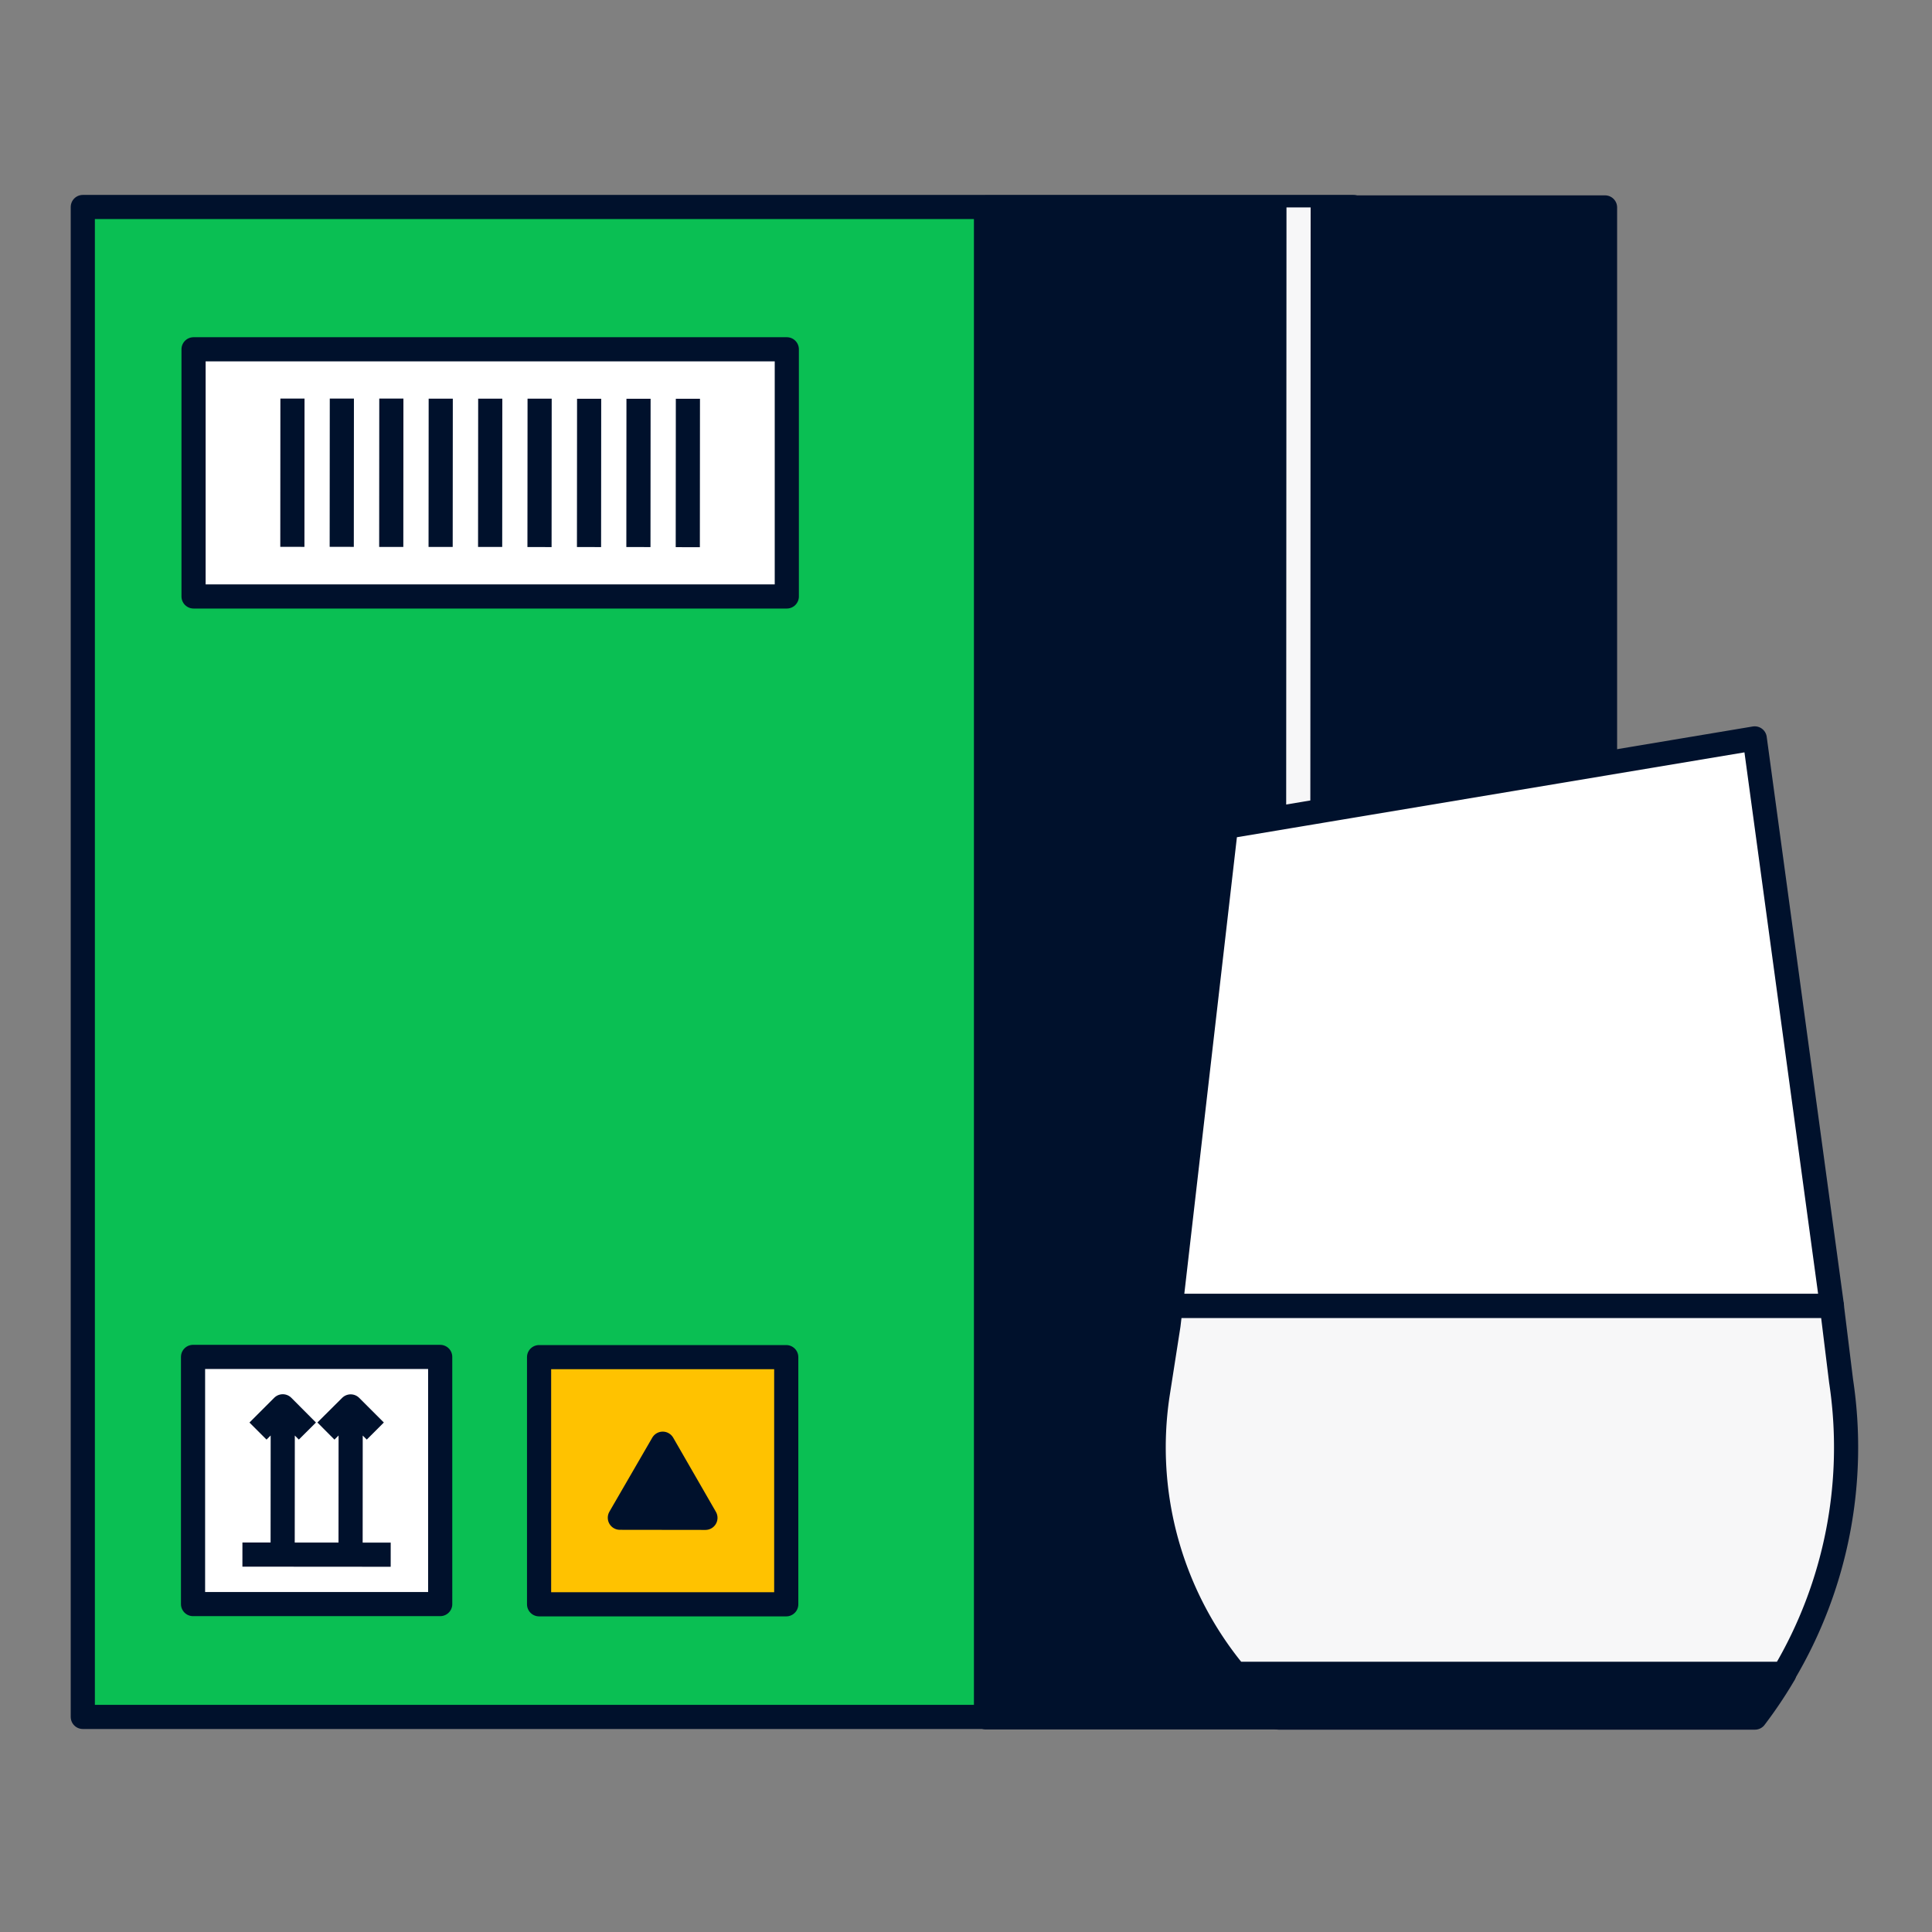
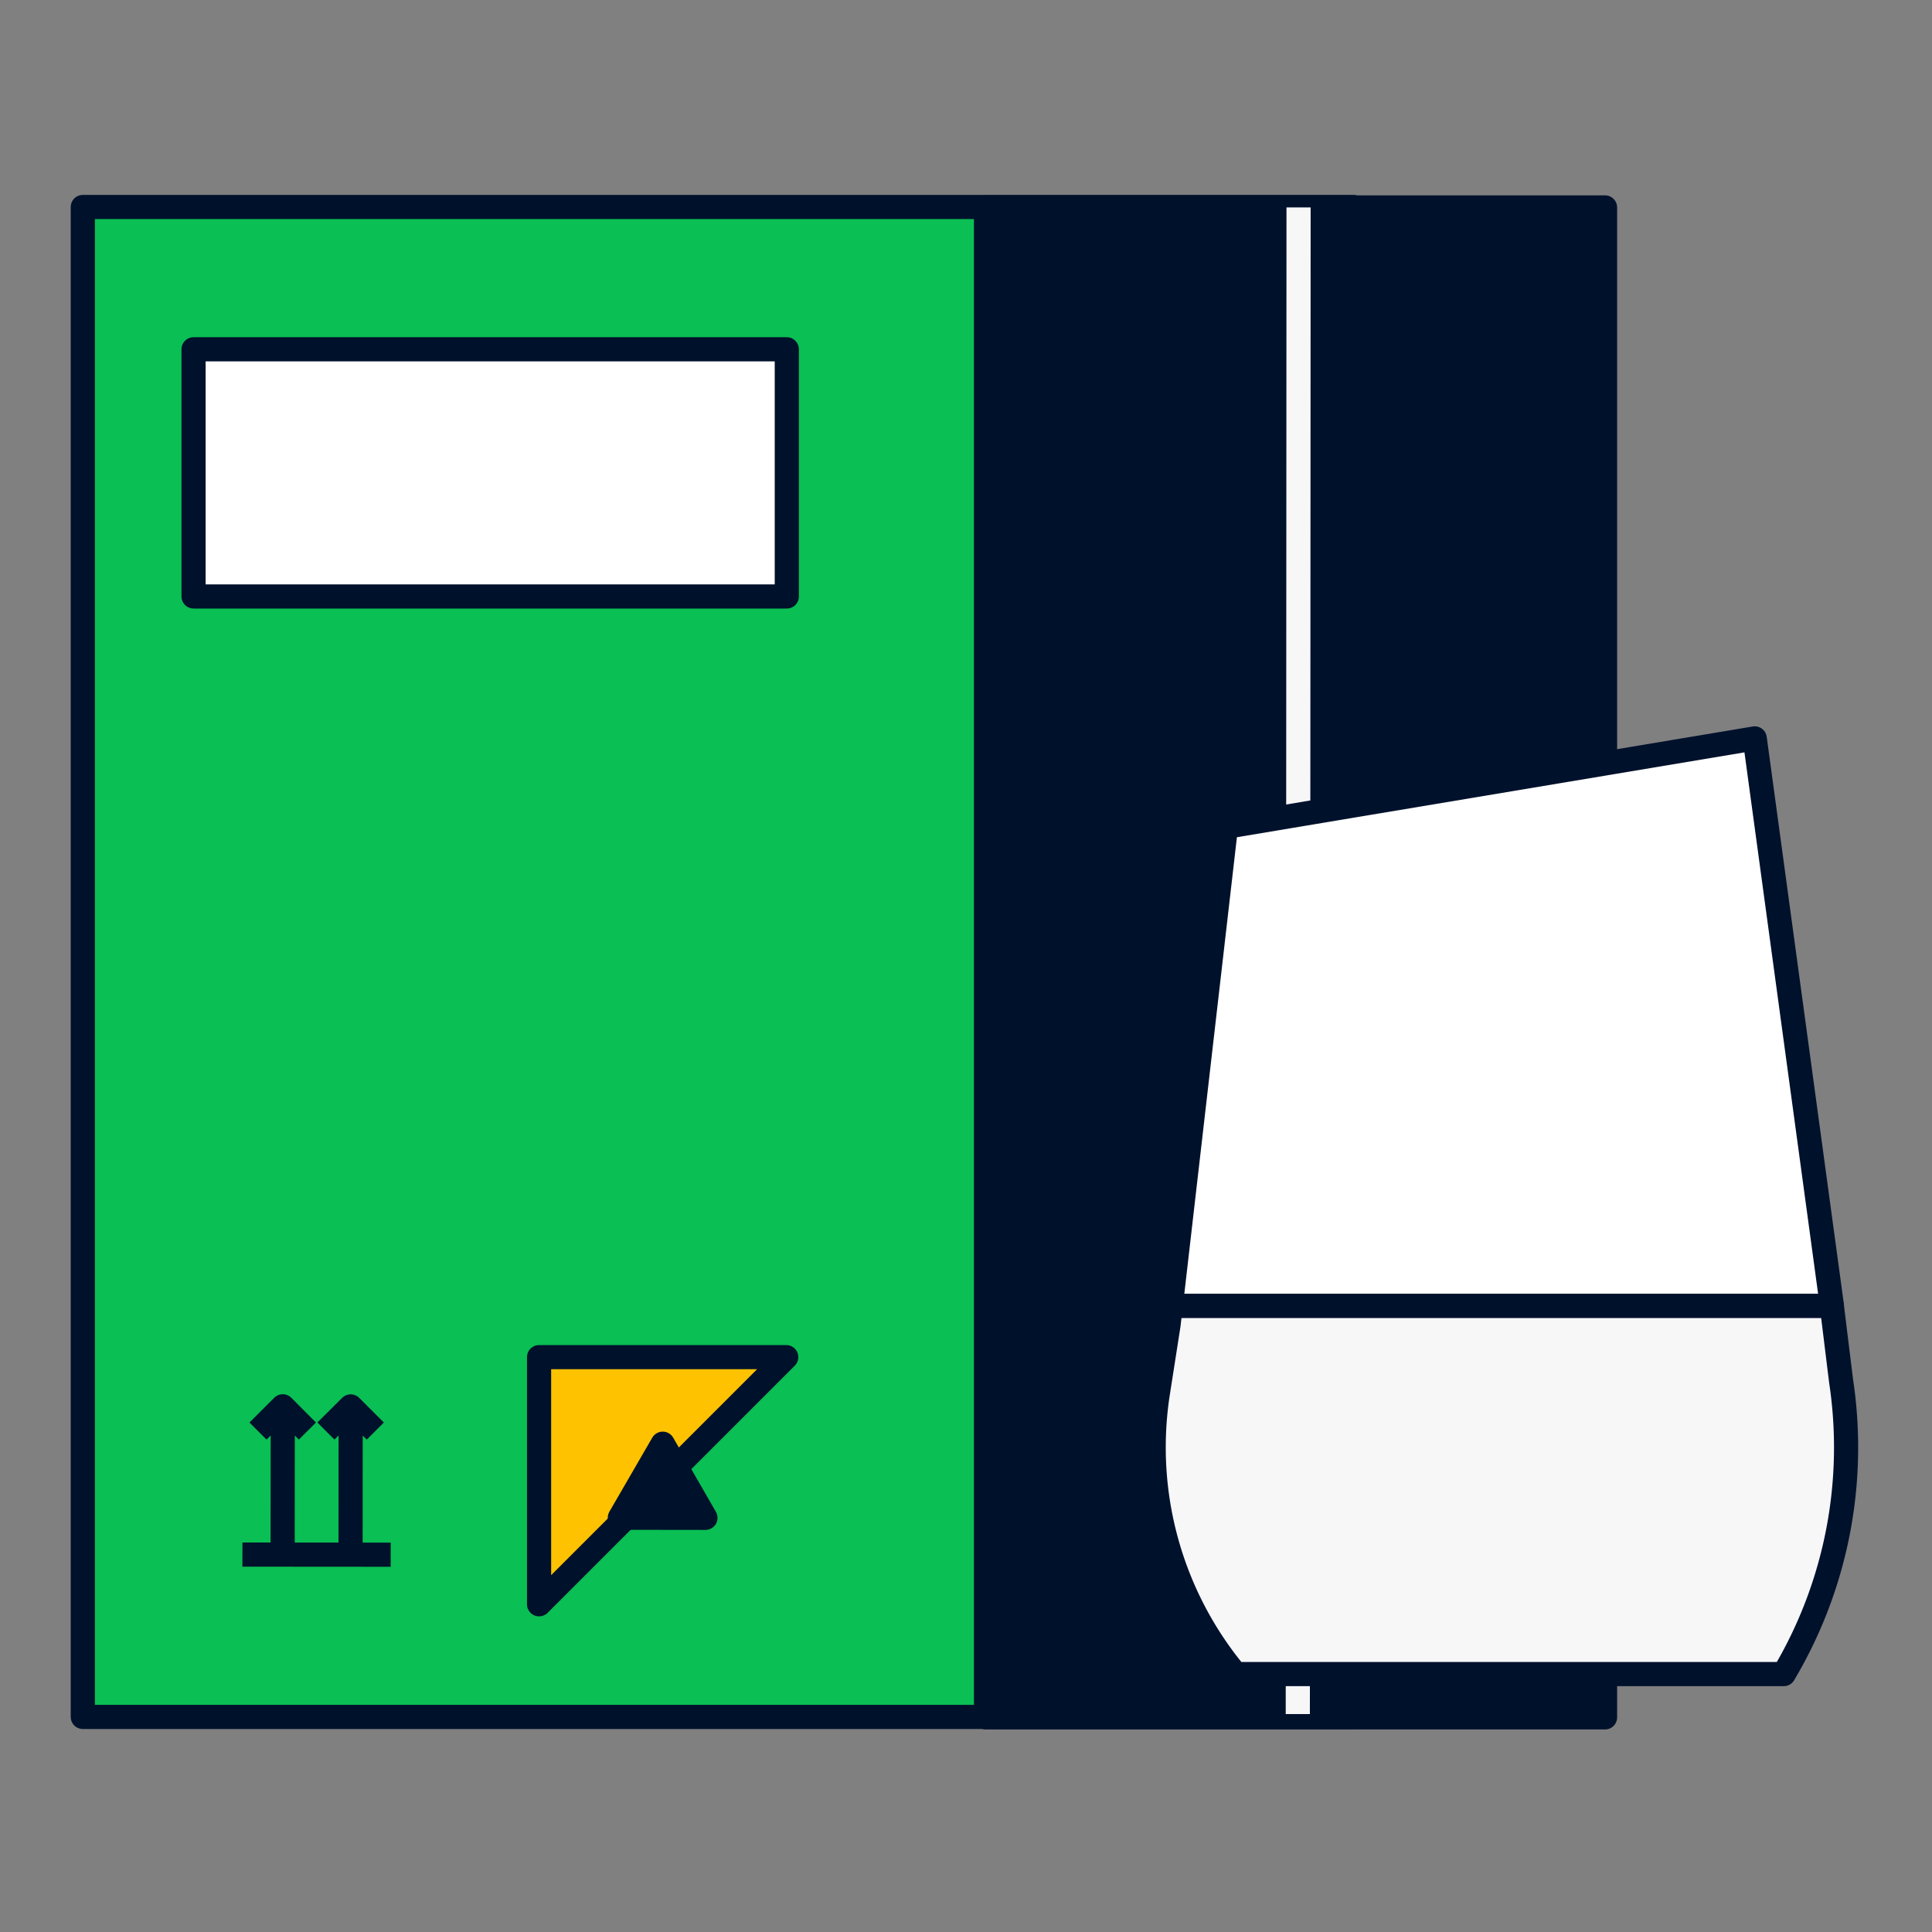
<svg xmlns="http://www.w3.org/2000/svg" fill="none" viewBox="0 0 120 120">
  <rect x="0" y="0" width="120" height="120" fill="#808080" stroke="none" />
  <path fill="#0ABF53" stroke="#00112C" stroke-linejoin="round" stroke-width="1.5" d="M84.063 12.857H5.143v93.784h78.92z" />
  <path fill="#00112C" stroke="#00112C" stroke-linejoin="round" stroke-width="1.5" d="M99.692 12.884h-38.45v93.785h38.45z" />
-   <path fill="#fff" stroke="#00112C" stroke-linecap="round" stroke-linejoin="round" stroke-width="1.5" d="M27.341 84.28H11.99v15.352h15.352z" />
  <path stroke="#00112C" stroke-linejoin="round" stroke-width="1.5" d="m16.025 88.886 1.538-1.538 1.53 1.537M20.244 88.885l1.537-1.53 1.53 1.53M17.563 87.348l-.007 9.21M21.781 87.348l-.006 9.217" />
  <path fill="#fff" stroke="#00112C" stroke-linejoin="round" stroke-width="1.5" d="M48.87 21.695H12.022v15.352H48.87z" />
-   <path stroke="#00112C" stroke-linejoin="round" stroke-width="1.5" d="m42.727 24.769-.007 9.217M36.592 24.769l-.007 9.21M30.45 24.762l-.007 9.21M24.307 24.756l-.006 9.216M18.165 24.756l-.006 9.21M21.233 24.756l-.007 9.21M27.375 24.762l-.007 9.21M33.517 24.762l-.007 9.217M39.66 24.769l-.007 9.21" />
-   <path fill="#FFC200" stroke="#00112C" stroke-linejoin="round" stroke-width="1.5" d="M48.835 84.294H33.483v15.352h15.352z" />
+   <path fill="#FFC200" stroke="#00112C" stroke-linejoin="round" stroke-width="1.5" d="M48.835 84.294H33.483v15.352z" />
  <path stroke="#00112C" stroke-linejoin="round" stroke-width="1.5" d="m15.057 96.558 9.21.007" />
  <path fill="#00112C" stroke="#00112C" stroke-linejoin="round" stroke-width="1.5" d="M41.163 89.671 38.5 94.269l5.316.007z" />
  <path stroke="#F7F7F8" stroke-linejoin="round" stroke-width="1.5" d="m80.656 12.884-.047 93.581" />
  <path fill="#F7F7F8" stroke="#00112C" stroke-linecap="round" stroke-linejoin="round" stroke-width="1.5" d="m114.353 85.777-.575-4.672H72.719l-.142 1.198-.677 4.334a22.02 22.02 0 0 0 4.849 17.343h34.042a27.53 27.53 0 0 0 3.562-18.203" />
-   <path fill="#00112C" stroke="#00112C" stroke-linecap="round" stroke-linejoin="round" stroke-width="1.5" d="M79.424 106.682h29.579a27 27 0 0 0 1.815-2.709H76.776a22.6 22.6 0 0 0 2.648 2.709" />
  <path fill="#fff" stroke="#00112C" stroke-linecap="round" stroke-linejoin="round" stroke-width="1.5" d="m108.99 45.863-32.844 5.492-3.427 29.75h41.065z" />
</svg>